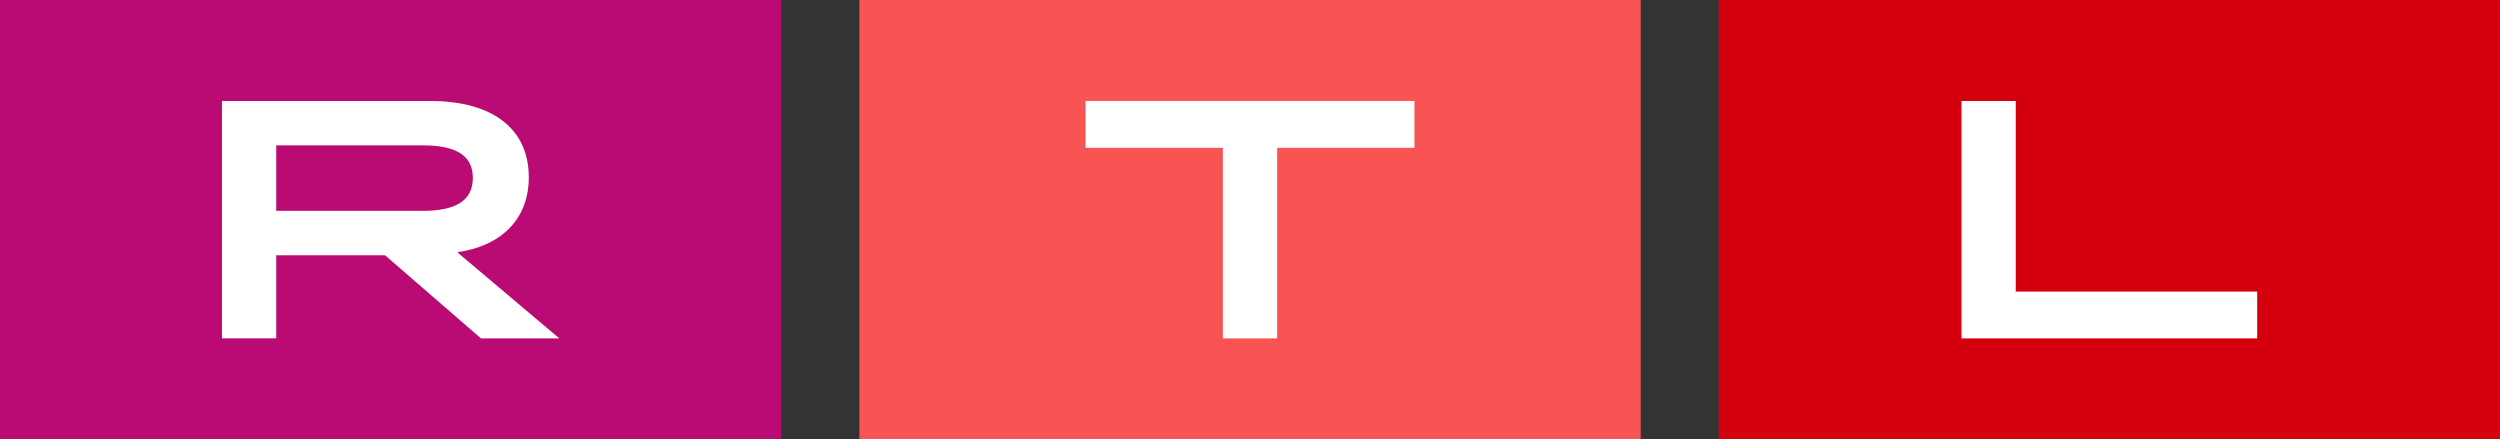
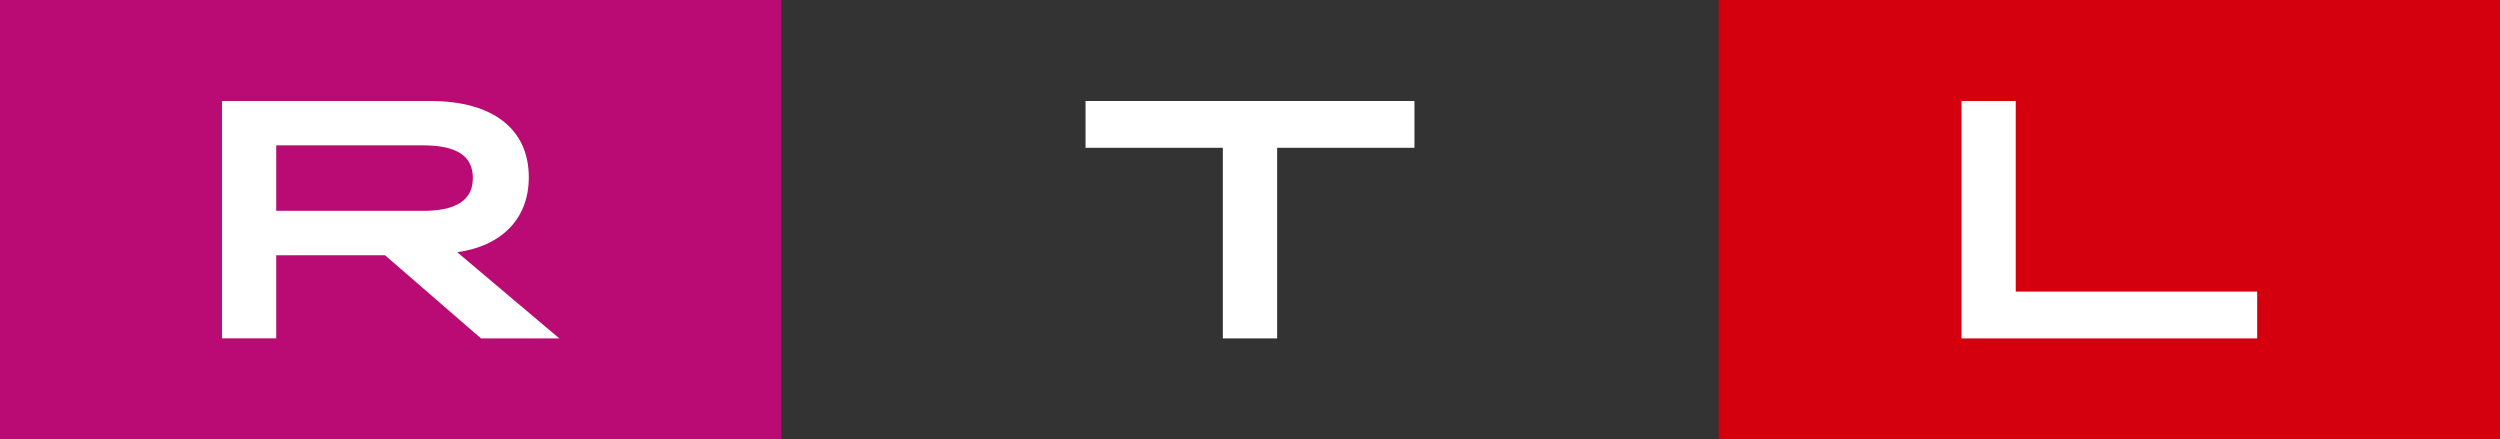
<svg xmlns="http://www.w3.org/2000/svg" version="1.0" x="0px" y="0px" viewBox="0 0 453.53 79.71" style="enable-background:new 0 0 453.53 79.71;" xml:space="preserve">
  <rect x="0" y="0" width="453.53" height="79.71" fill="#333333" stroke="none" />
  <style type="text/css">
	.st0{fill:#D4000D;}
	.st1{fill:#FFFFFF;}
	.st2{fill:#F95454;}
	.st3{fill:#BA0A74;}
	.st4{opacity:0.3;}
	.st5{fill:#0BA0E1;}
</style>
  <g id="RTL">
    <g>
      <rect x="311.79" y="0" class="st0" width="141.74" height="79.71" />
      <polygon class="st1" points="355.84,18.32 365.68,18.32 365.68,52.9 409.48,52.9 409.48,61.39 355.84,61.39   " />
    </g>
    <g id="middle_1_">
-       <rect x="155.9" y="0" class="st2" width="141.74" height="79.71" />
      <polygon class="st1" points="221.84,26.81 196.93,26.81 196.93,18.32 256.6,18.32 256.6,26.81 231.69,26.81 231.69,61.39     221.84,61.39   " />
    </g>
    <g>
      <rect x="0" y="0" class="st3" width="141.74" height="79.71" />
      <path class="st1" d="M40.26,18.32h37.77c11.5,0,17.9,5.17,17.9,13.84c0,7.44-4.8,12.43-12.98,13.6l18.52,15.63H87.26L69.85,46.31    H50.11v15.07h-9.84V18.32z M76.74,38.25c6.09,0,9.04-1.97,9.04-5.97s-2.95-5.91-9.04-5.91H50.11v11.87H76.74z" />
    </g>
  </g>
  <g id="clearspace" class="st4">
    <g>
      <g>
        <path class="st5" d="M25.58,88.6c1.99,0,2.91,0.59,2.91,1.87c0,1.27-0.95,1.89-2.91,1.89H16.8V88.6H25.58 M25.58,88.5H16.7v3.96     h8.88c2.03,0,3.01-0.66,3.01-1.99C28.59,89.14,27.61,88.5,25.58,88.5L25.58,88.5z" />
      </g>
      <g>
        <path class="st5" d="M47.14,79.81v26.37H0.1V79.81H47.14 M13.32,100.27h0.1h3.28h0.1v-0.1v-4.92h6.44l5.77,5l0.03,0.02h0.04h4.74     h0.27l-0.21-0.18l-6-5.07c2.67-0.46,4.19-2.12,4.19-4.6c0-3-2.21-4.71-6.07-4.71H13.42h-0.1v0.1v14.35V100.27 M47.24,79.71H0     v26.57h47.24V79.71L47.24,79.71z M13.42,100.17V85.81h12.59c3.83,0,5.97,1.72,5.97,4.61c0,2.48-1.6,4.14-4.33,4.53l6.17,5.21     h-4.74l-5.8-5.02H16.7v5.02H13.42L13.42,100.17z" />
      </g>
    </g>
    <g>
      <g>
        <path class="st5" d="M25.58-17.67c1.99,0,2.91,0.59,2.91,1.87c0,1.27-0.95,1.89-2.91,1.89H16.8v-3.76H25.58 M25.58-17.77H16.7     v3.96h8.88c2.03,0,3.01-0.66,3.01-1.99S27.61-17.77,25.58-17.77L25.58-17.77z" />
      </g>
      <g>
        <path class="st5" d="M47.14-26.47V-0.1H0.1v-26.37H47.14 M13.32-6.01h0.1h3.28h0.1v-0.1v-4.92h6.44l5.77,5l0.03,0.02h0.04h4.74     h0.27l-0.21-0.18l-6-5.07c2.67-0.46,4.19-2.12,4.19-4.6c0-3-2.21-4.71-6.07-4.71H13.42h-0.1v0.1v14.35V-6.01 M47.24-26.57H0V0     h47.24V-26.57L47.24-26.57z M13.42-6.11v-14.35h12.59c3.83,0,5.97,1.72,5.97,4.61c0,2.48-1.6,4.14-4.33,4.53l6.17,5.21h-4.74     l-5.8-5.02H16.7v5.02H13.42L13.42-6.11z" />
      </g>
    </g>
    <g>
      <g>
        <path class="st5" d="M-15.81,51.21c1.27,0,1.89,0.95,1.89,2.91v8.78h-3.76v-8.78C-17.67,52.14-17.08,51.21-15.81,51.21      M-15.81,51.11c-1.33,0-1.97,0.98-1.97,3.01v8.88h3.96v-8.88C-13.82,52.1-14.47,51.11-15.81,51.11L-15.81,51.11z" />
      </g>
      <g>
        <path class="st5" d="M-0.1,32.56v47.04h-26.37V32.56H-0.1 M-11.25,51.82c-0.46-2.67-2.12-4.19-4.6-4.19c-3,0-4.71,2.21-4.71,6.07     v12.59v0.1h0.1h14.35h0.1v-0.1v-3.28v-0.1h-0.1h-4.92v-6.44l5-5.77l0.02-0.03v-0.04v-4.74v-0.27l-0.18,0.21L-11.25,51.82      M0,32.46h-26.57v47.24H0V32.46L0,32.46z M-11.31,52.06l5.21-6.17v4.74l-5.02,5.8v6.58h5.02v3.28h-14.35V53.7     c0-3.83,1.72-5.97,4.61-5.97C-13.37,47.73-11.7,49.33-11.31,52.06L-11.31,52.06z" />
      </g>
    </g>
    <g>
      <g>
        <path class="st5" d="M464.29,18.75c1.27,0,1.89,0.95,1.89,2.91v8.78h-3.76v-8.78C462.42,19.68,463.02,18.75,464.29,18.75      M464.29,18.65c-1.33,0-1.97,0.98-1.97,3.01v8.88h3.96v-8.88C466.28,19.64,465.63,18.65,464.29,18.65L464.29,18.65z" />
      </g>
      <g>
        <path class="st5" d="M480,0.1v47.04h-26.37V0.1H480 M468.85,19.36c-0.46-2.67-2.12-4.19-4.6-4.19c-3,0-4.71,2.21-4.71,6.07v12.59     v0.1h0.1h14.35h0.1v-0.1v-3.28v-0.1h-0.1h-4.92V24l5-5.77l0.02-0.03v-0.04v-4.74v-0.27l-0.18,0.21L468.85,19.36 M480.1,0h-26.57     v47.24h26.57V0L480.1,0z M468.78,19.59l5.21-6.17v4.74l-5.02,5.8v6.58h5.02v3.28h-14.35V21.23c0-3.83,1.72-5.97,4.61-5.97     C466.73,15.27,468.39,16.87,468.78,19.59L468.78,19.59z" />
      </g>
    </g>
    <g>
      <g>
-         <path class="st5" d="M431.87,88.6c1.99,0,2.91,0.59,2.91,1.87c0,1.27-0.95,1.89-2.91,1.89h-8.78V88.6H431.87 M431.87,88.5h-8.88     v3.96h8.88c2.03,0,3.01-0.66,3.01-1.99C434.88,89.14,433.9,88.5,431.87,88.5L431.87,88.5z" />
+         <path class="st5" d="M431.87,88.6c1.99,0,2.91,0.59,2.91,1.87c0,1.27-0.95,1.89-2.91,1.89h-8.78V88.6M431.87,88.5h-8.88     v3.96h8.88c2.03,0,3.01-0.66,3.01-1.99C434.88,89.14,433.9,88.5,431.87,88.5L431.87,88.5z" />
      </g>
      <g>
-         <path class="st5" d="M453.43,79.81v26.37h-47.04V79.81H453.43 M419.61,100.27h0.1h3.28h0.1v-0.1v-4.92h6.45l5.77,5l0.03,0.02     h0.04h4.74h0.27l-0.21-0.18l-6-5.07c2.67-0.46,4.19-2.12,4.19-4.6c0-3-2.21-4.71-6.07-4.71h-12.59h-0.1v0.1v14.35V100.27      M453.53,79.71h-47.24v26.57h47.24V79.71L453.53,79.71z M419.71,100.17V85.82h12.59c3.83,0,5.97,1.72,5.97,4.61     c0,2.48-1.6,4.14-4.33,4.53l6.17,5.21h-4.74l-5.8-5.02h-6.58v5.02H419.71L419.71,100.17z" />
-       </g>
+         </g>
    </g>
    <g>
      <g>
        <path class="st5" d="M431.87-17.67c1.99,0,2.91,0.59,2.91,1.87c0,1.27-0.95,1.89-2.91,1.89h-8.78v-3.76H431.87 M431.87-17.77     h-8.88v3.96h8.88c2.03,0,3.01-0.66,3.01-1.99S433.9-17.77,431.87-17.77L431.87-17.77z" />
      </g>
      <g>
        <path class="st5" d="M453.43-26.47V-0.1h-47.04v-26.37H453.43 M419.61-6.01h0.1h3.28h0.1v-0.1v-4.92h6.45l5.77,5l0.03,0.02h0.04     h4.74h0.27l-0.21-0.18l-6-5.07c2.67-0.46,4.19-2.12,4.19-4.6c0-3-2.21-4.71-6.07-4.71h-12.59h-0.1v0.1v14.35V-6.01 M453.53-26.57     h-47.24V0h47.24V-26.57L453.53-26.57z M419.71-6.11v-14.35h12.59c3.83,0,5.97,1.72,5.97,4.61c0,2.48-1.6,4.14-4.33,4.53     l6.17,5.21h-4.74l-5.8-5.02h-6.58v5.02H419.71L419.71-6.11z" />
      </g>
    </g>
  </g>
  <g id="guidelines">
</g>
</svg>